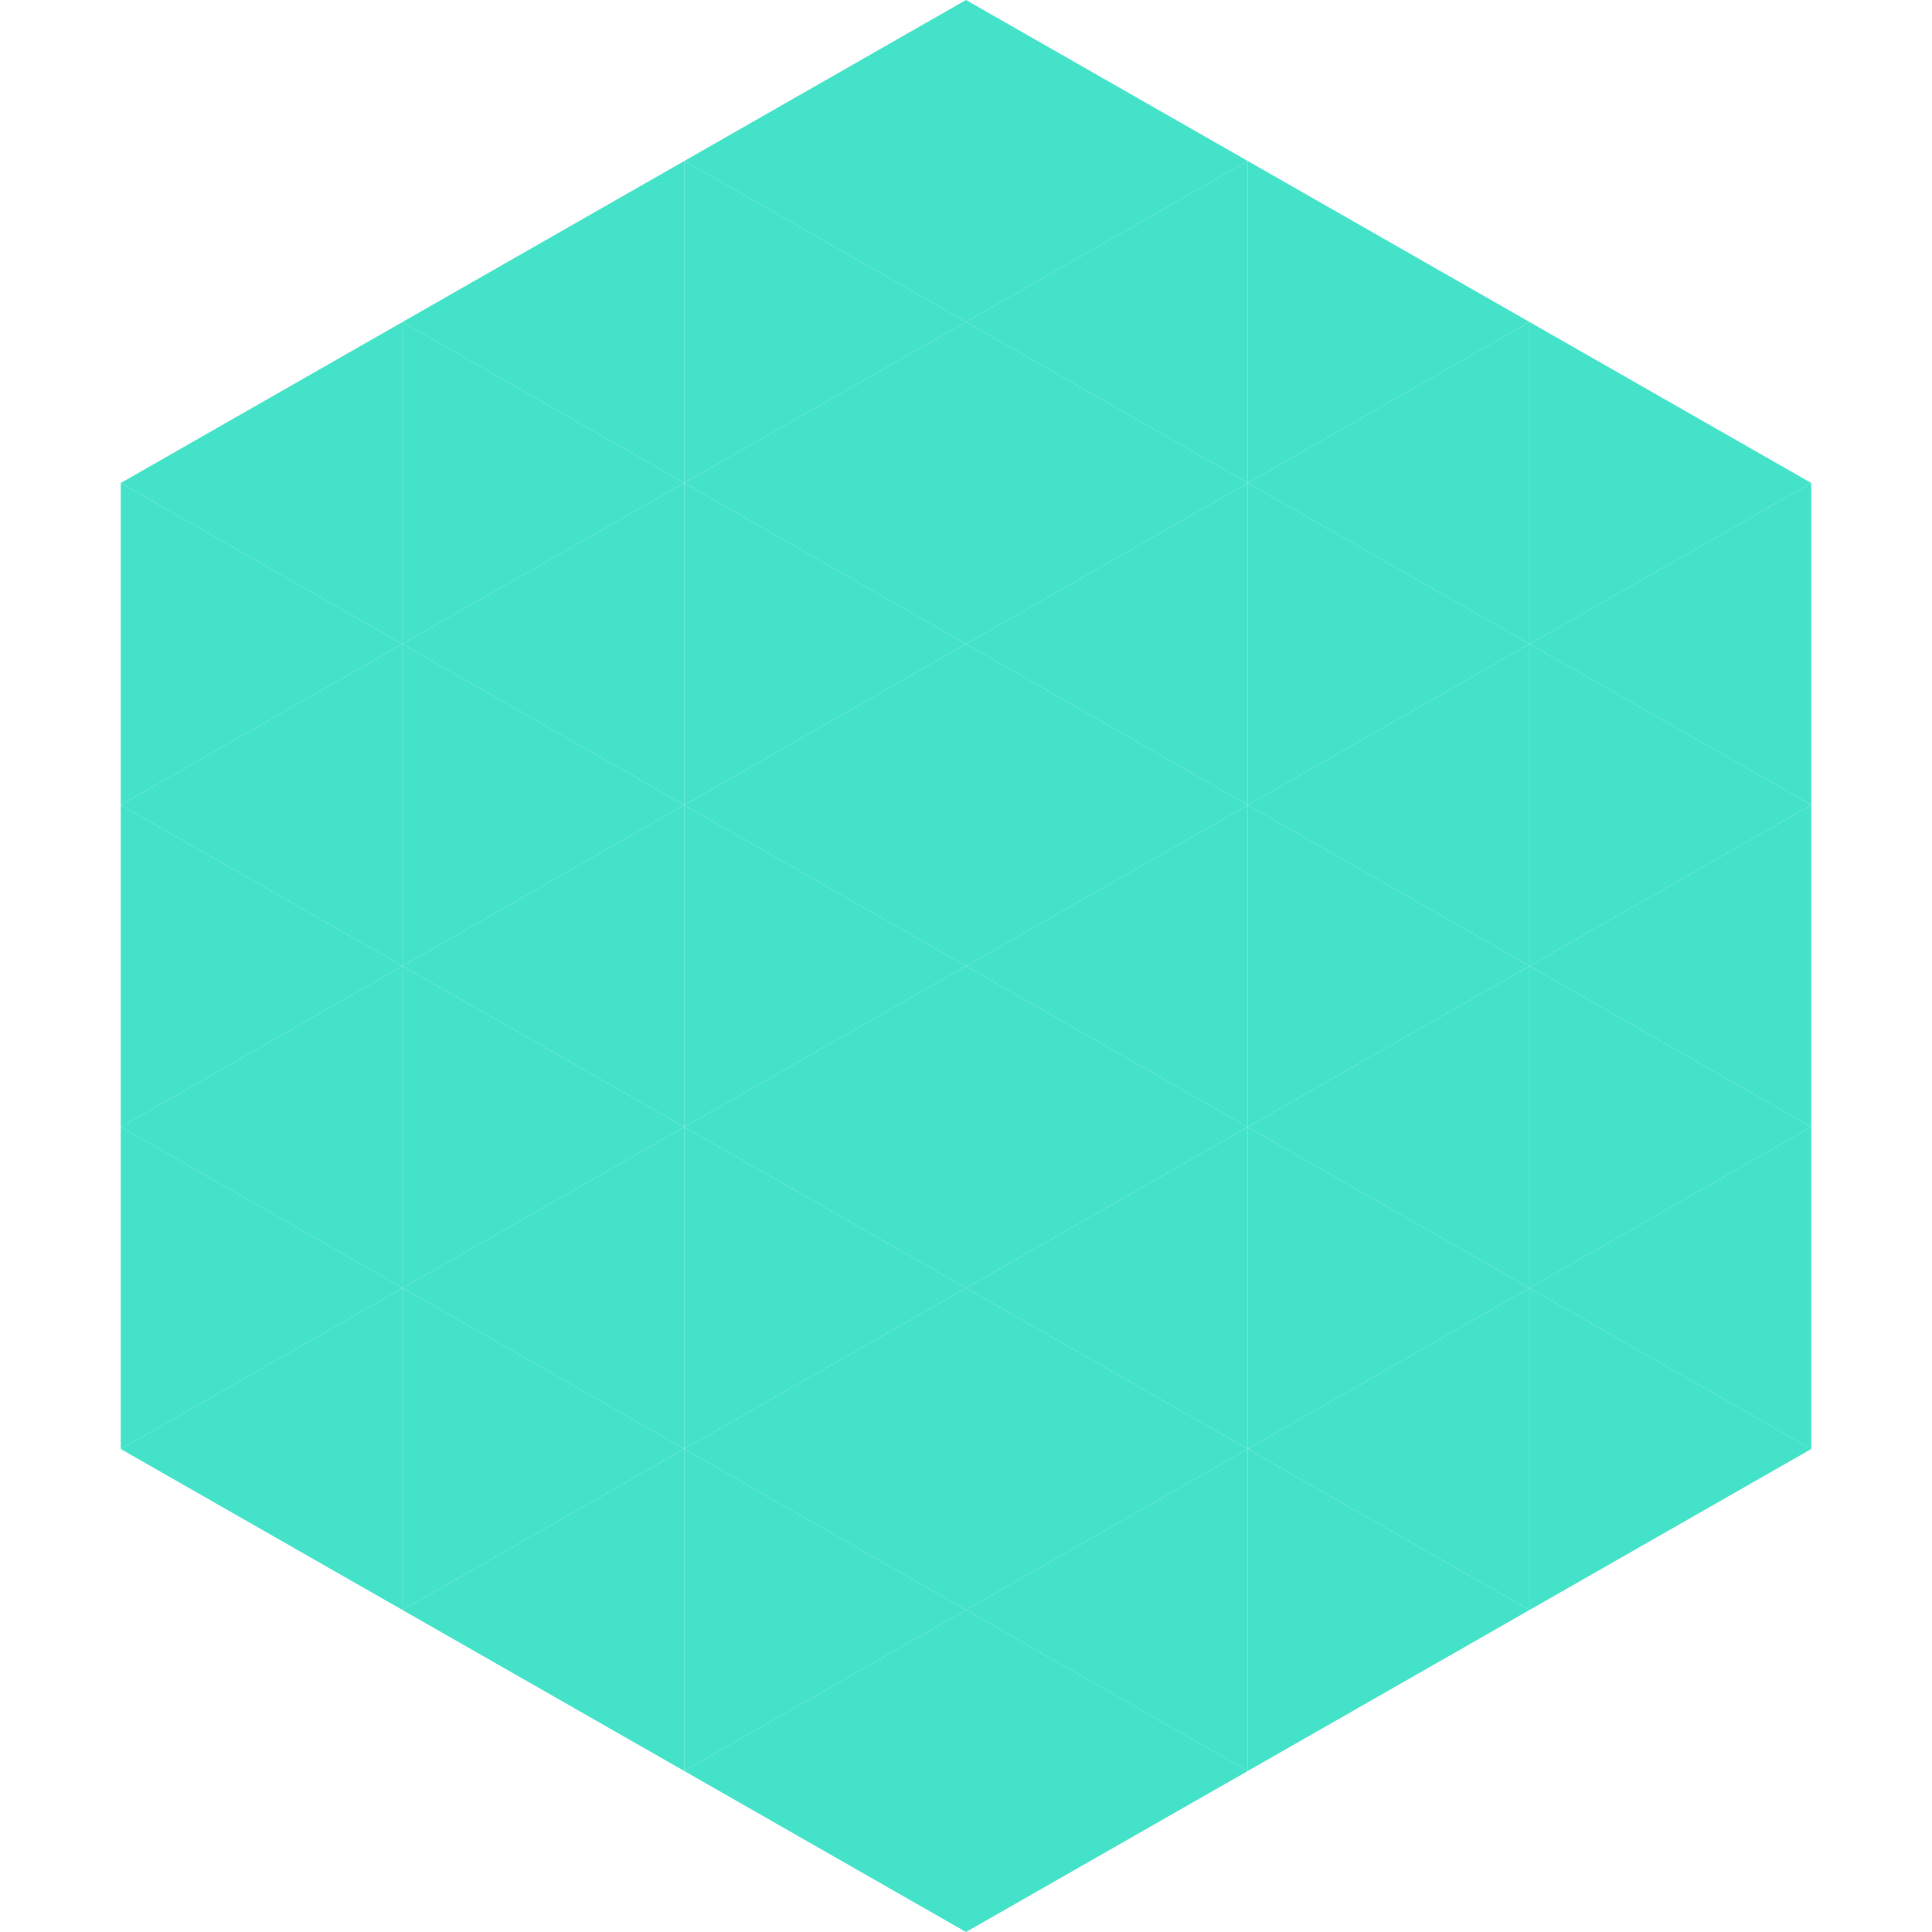
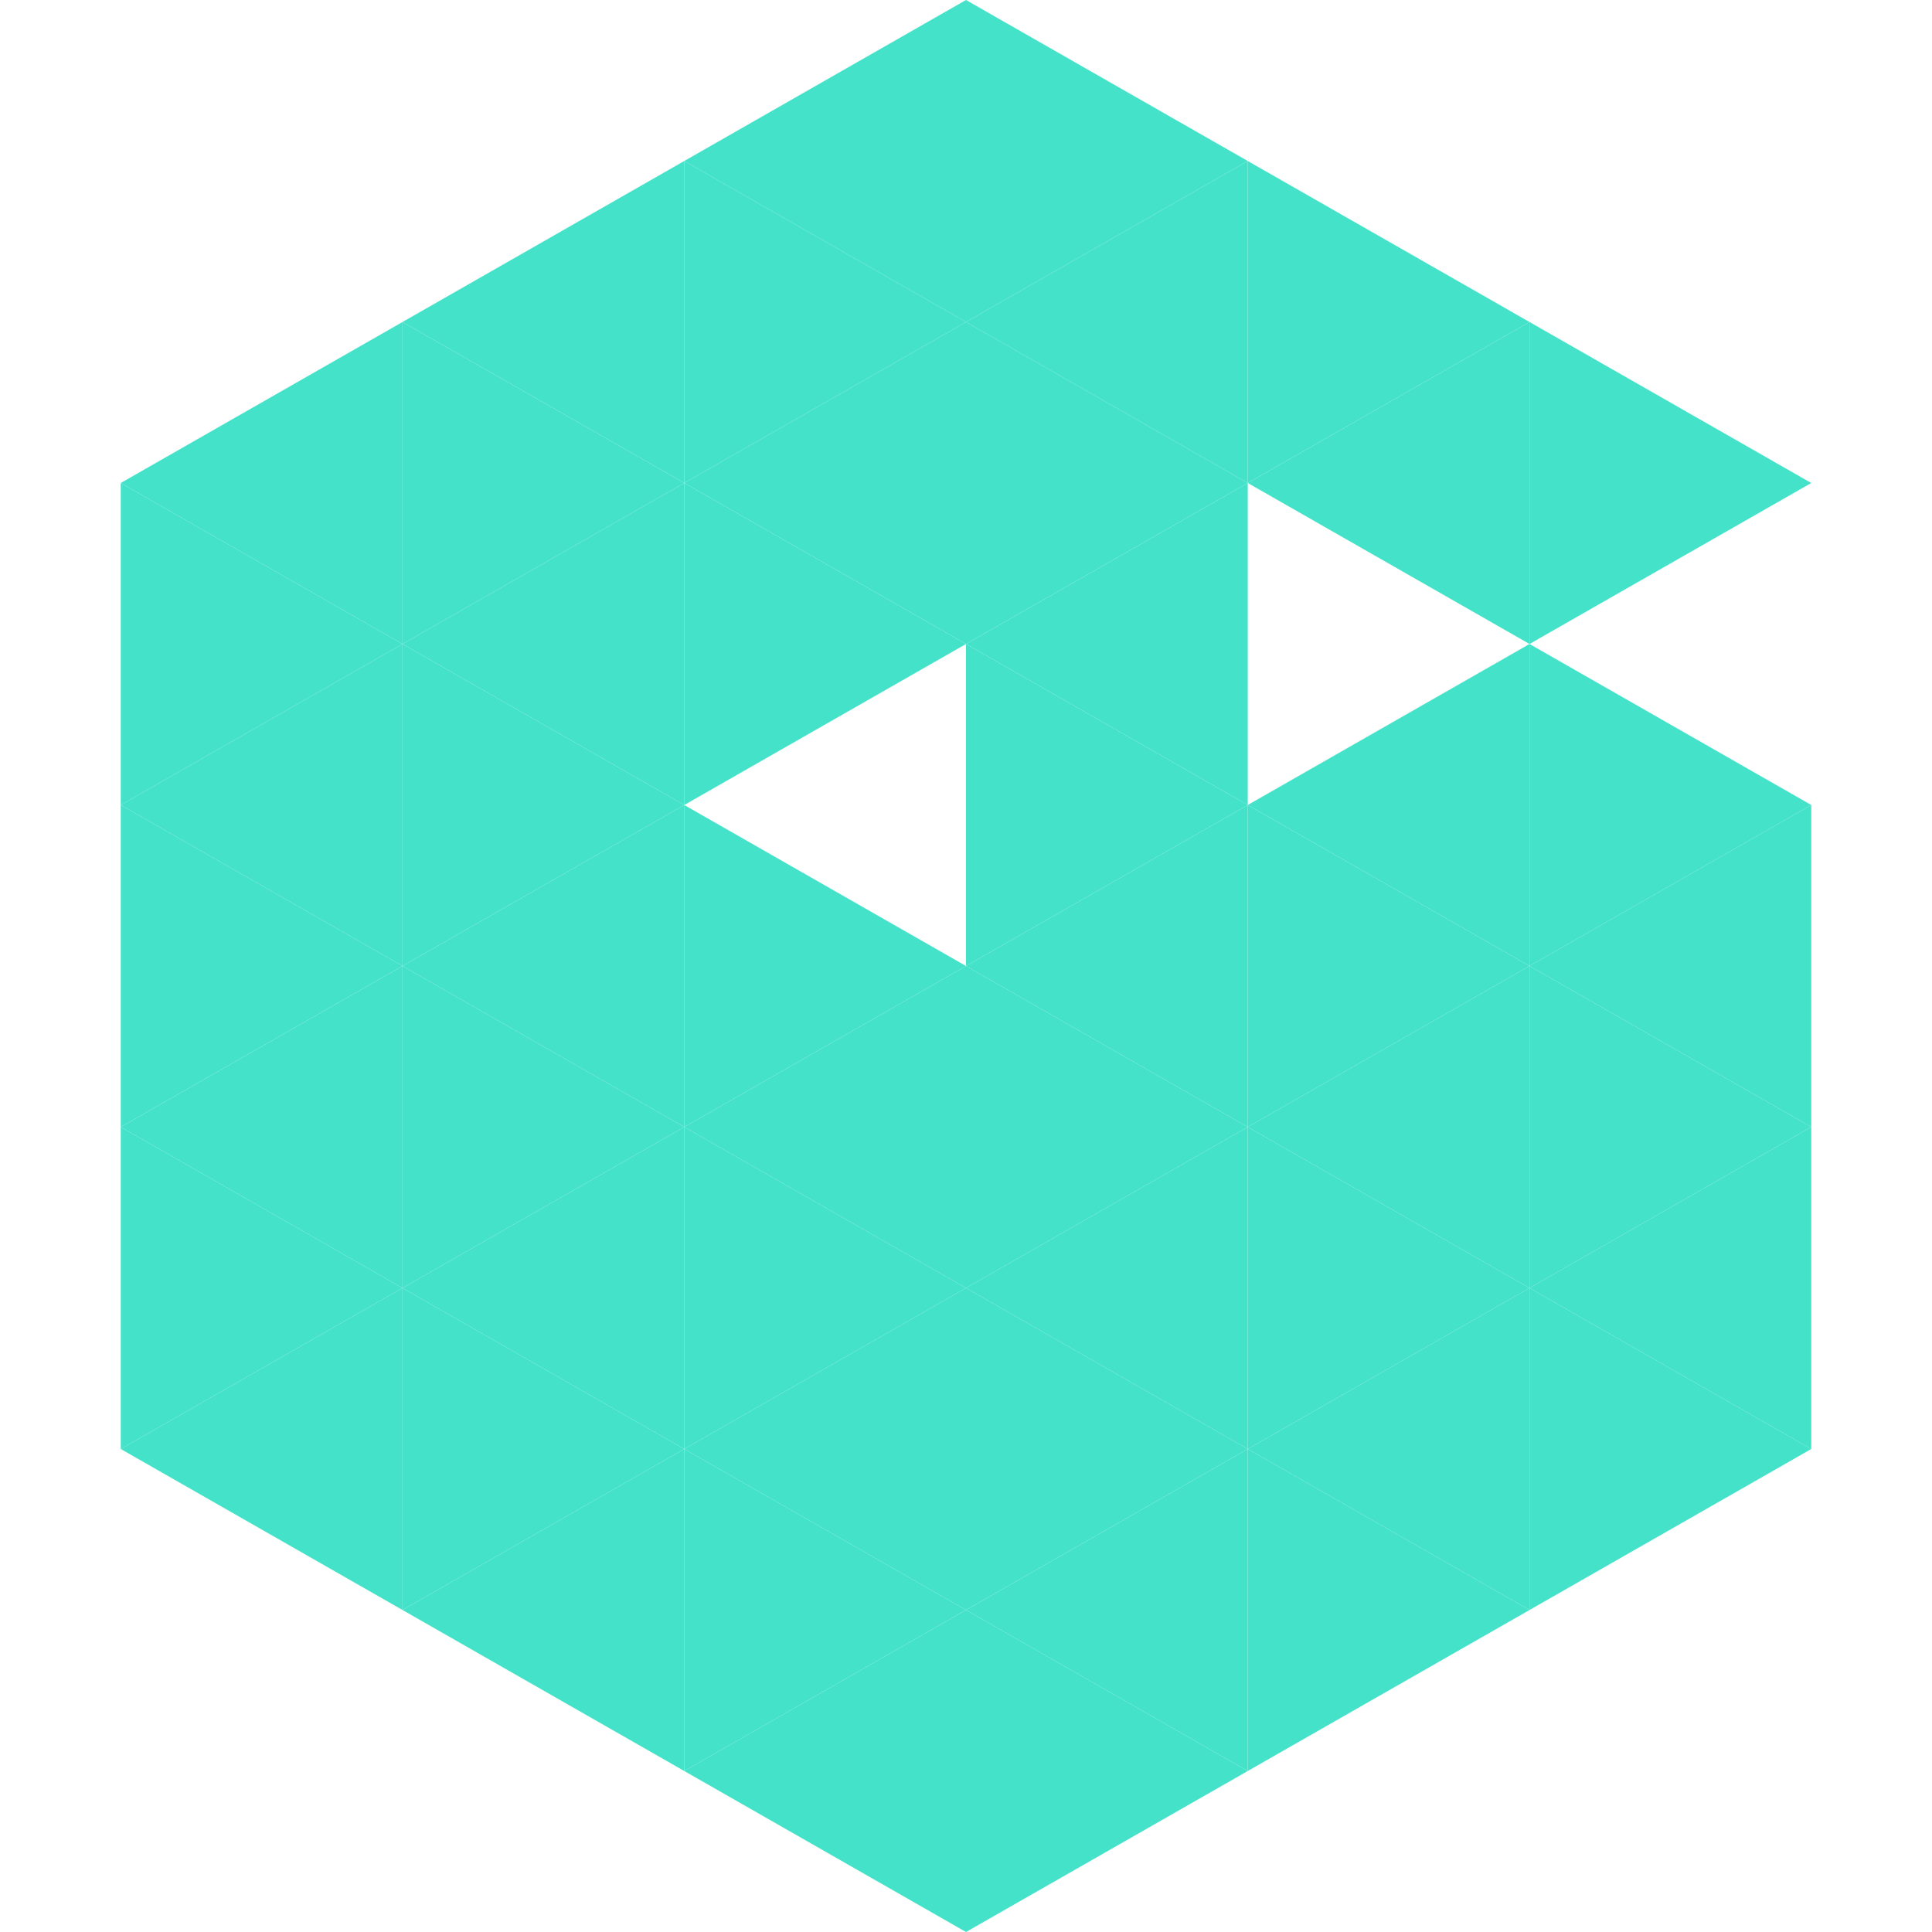
<svg xmlns="http://www.w3.org/2000/svg" width="240" height="240">
  <polygon points="50,40 15,60 50,80" style="fill:rgb(67,226,201)" />
  <polygon points="190,40 225,60 190,80" style="fill:rgb(67,226,201)" />
  <polygon points="15,60 50,80 15,100" style="fill:rgb(67,226,201)" />
-   <polygon points="225,60 190,80 225,100" style="fill:rgb(67,226,201)" />
  <polygon points="50,80 15,100 50,120" style="fill:rgb(67,226,201)" />
  <polygon points="190,80 225,100 190,120" style="fill:rgb(67,226,201)" />
  <polygon points="15,100 50,120 15,140" style="fill:rgb(67,226,201)" />
  <polygon points="225,100 190,120 225,140" style="fill:rgb(67,226,201)" />
  <polygon points="50,120 15,140 50,160" style="fill:rgb(67,226,201)" />
  <polygon points="190,120 225,140 190,160" style="fill:rgb(67,226,201)" />
  <polygon points="15,140 50,160 15,180" style="fill:rgb(67,226,201)" />
  <polygon points="225,140 190,160 225,180" style="fill:rgb(67,226,201)" />
  <polygon points="50,160 15,180 50,200" style="fill:rgb(67,226,201)" />
  <polygon points="190,160 225,180 190,200" style="fill:rgb(67,226,201)" />
  <polygon points="15,180 50,200 15,220" style="fill:rgb(255,255,255); fill-opacity:0" />
  <polygon points="225,180 190,200 225,220" style="fill:rgb(255,255,255); fill-opacity:0" />
  <polygon points="50,0 85,20 50,40" style="fill:rgb(255,255,255); fill-opacity:0" />
  <polygon points="190,0 155,20 190,40" style="fill:rgb(255,255,255); fill-opacity:0" />
  <polygon points="85,20 50,40 85,60" style="fill:rgb(67,226,201)" />
  <polygon points="155,20 190,40 155,60" style="fill:rgb(67,226,201)" />
  <polygon points="50,40 85,60 50,80" style="fill:rgb(67,226,201)" />
  <polygon points="190,40 155,60 190,80" style="fill:rgb(67,226,201)" />
  <polygon points="85,60 50,80 85,100" style="fill:rgb(67,226,201)" />
-   <polygon points="155,60 190,80 155,100" style="fill:rgb(67,226,201)" />
  <polygon points="50,80 85,100 50,120" style="fill:rgb(67,226,201)" />
  <polygon points="190,80 155,100 190,120" style="fill:rgb(67,226,201)" />
  <polygon points="85,100 50,120 85,140" style="fill:rgb(67,226,201)" />
  <polygon points="155,100 190,120 155,140" style="fill:rgb(67,226,201)" />
  <polygon points="50,120 85,140 50,160" style="fill:rgb(67,226,201)" />
  <polygon points="190,120 155,140 190,160" style="fill:rgb(67,226,201)" />
  <polygon points="85,140 50,160 85,180" style="fill:rgb(67,226,201)" />
  <polygon points="155,140 190,160 155,180" style="fill:rgb(67,226,201)" />
  <polygon points="50,160 85,180 50,200" style="fill:rgb(67,226,201)" />
  <polygon points="190,160 155,180 190,200" style="fill:rgb(67,226,201)" />
  <polygon points="85,180 50,200 85,220" style="fill:rgb(67,226,201)" />
  <polygon points="155,180 190,200 155,220" style="fill:rgb(67,226,201)" />
  <polygon points="120,0 85,20 120,40" style="fill:rgb(67,226,201)" />
  <polygon points="120,0 155,20 120,40" style="fill:rgb(67,226,201)" />
  <polygon points="85,20 120,40 85,60" style="fill:rgb(67,226,201)" />
  <polygon points="155,20 120,40 155,60" style="fill:rgb(67,226,201)" />
  <polygon points="120,40 85,60 120,80" style="fill:rgb(67,226,201)" />
  <polygon points="120,40 155,60 120,80" style="fill:rgb(67,226,201)" />
  <polygon points="85,60 120,80 85,100" style="fill:rgb(67,226,201)" />
  <polygon points="155,60 120,80 155,100" style="fill:rgb(67,226,201)" />
-   <polygon points="120,80 85,100 120,120" style="fill:rgb(67,226,201)" />
  <polygon points="120,80 155,100 120,120" style="fill:rgb(67,226,201)" />
  <polygon points="85,100 120,120 85,140" style="fill:rgb(67,226,201)" />
  <polygon points="155,100 120,120 155,140" style="fill:rgb(67,226,201)" />
  <polygon points="120,120 85,140 120,160" style="fill:rgb(67,226,201)" />
  <polygon points="120,120 155,140 120,160" style="fill:rgb(67,226,201)" />
  <polygon points="85,140 120,160 85,180" style="fill:rgb(67,226,201)" />
  <polygon points="155,140 120,160 155,180" style="fill:rgb(67,226,201)" />
  <polygon points="120,160 85,180 120,200" style="fill:rgb(67,226,201)" />
  <polygon points="120,160 155,180 120,200" style="fill:rgb(67,226,201)" />
  <polygon points="85,180 120,200 85,220" style="fill:rgb(67,226,201)" />
  <polygon points="155,180 120,200 155,220" style="fill:rgb(67,226,201)" />
  <polygon points="120,200 85,220 120,240" style="fill:rgb(67,226,201)" />
  <polygon points="120,200 155,220 120,240" style="fill:rgb(67,226,201)" />
  <polygon points="85,220 120,240 85,260" style="fill:rgb(255,255,255); fill-opacity:0" />
  <polygon points="155,220 120,240 155,260" style="fill:rgb(255,255,255); fill-opacity:0" />
</svg>